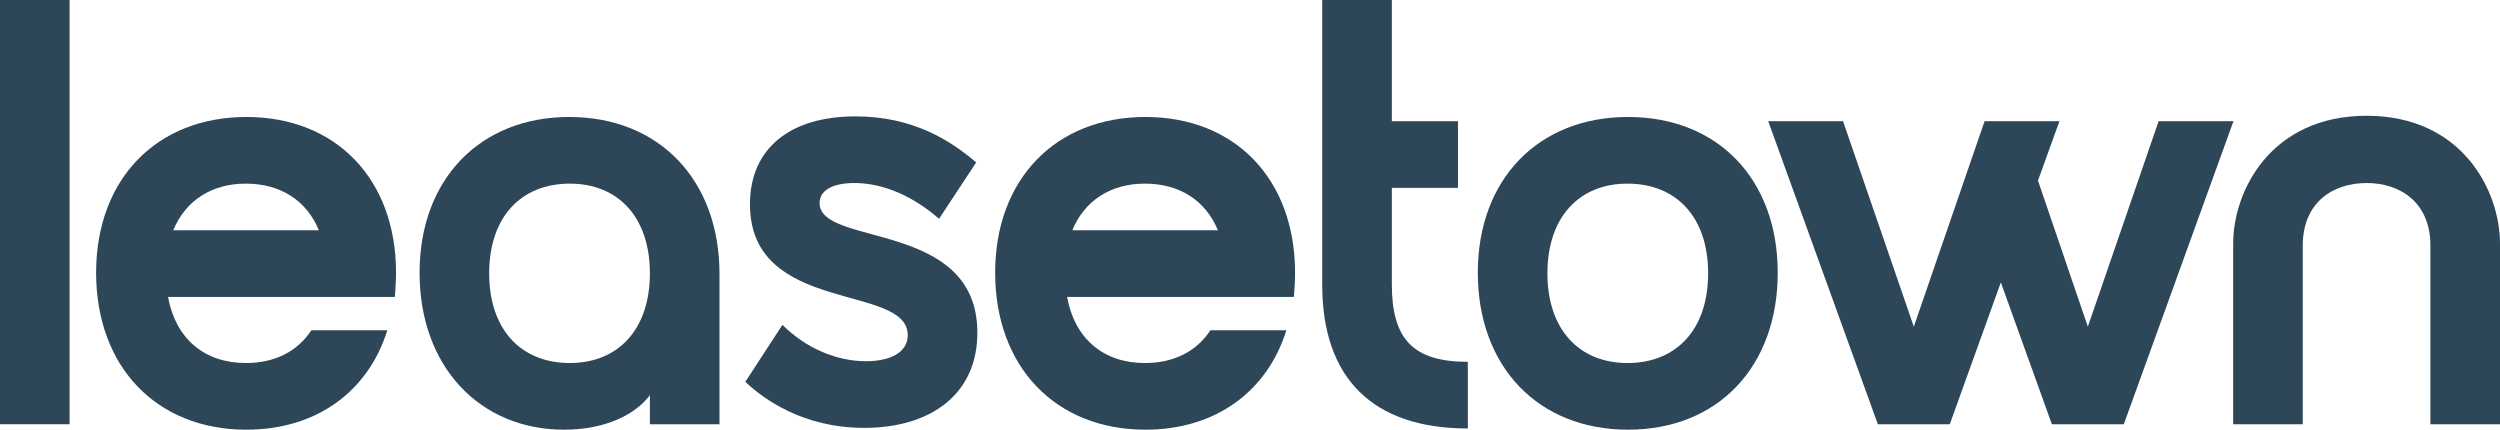
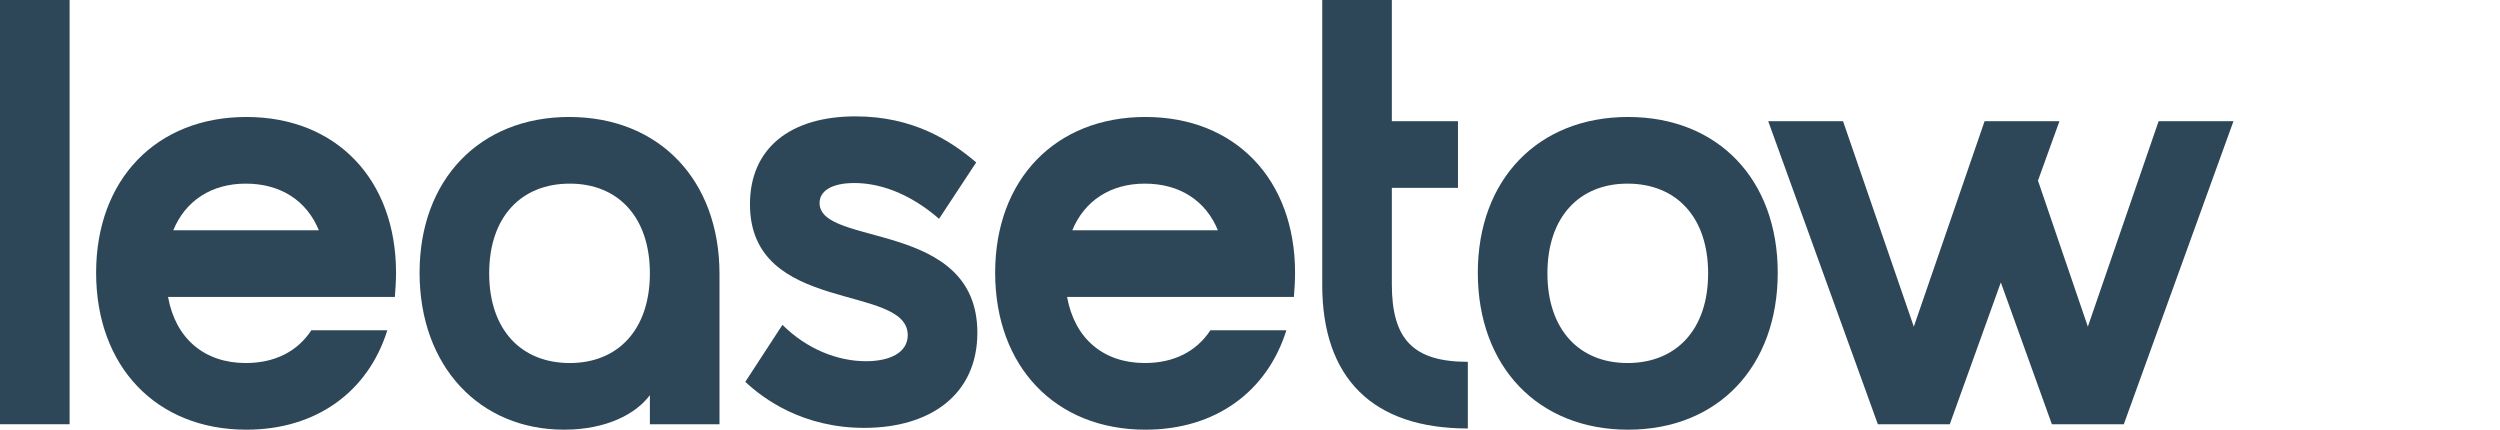
<svg xmlns="http://www.w3.org/2000/svg" width="128" height="22" viewBox="0 0 128 22" fill="none">
  <path d="M0 21.721V0H3.564V21.721H0Z" fill="#2D4758" />
  <path d="M8.871 11.791H16.326C15.703 10.271 14.366 9.402 12.584 9.402C10.832 9.402 9.495 10.271 8.871 11.791ZM12.584 18.587C14.069 18.587 15.227 17.997 15.94 16.911H19.831C18.851 20.045 16.207 22 12.614 22C8.01 22 4.921 18.773 4.921 13.963C4.921 9.185 8.01 5.989 12.614 5.989C17.217 5.989 20.277 9.185 20.277 13.963C20.277 14.398 20.247 14.801 20.217 15.204H8.604C8.99 17.346 10.475 18.587 12.584 18.587Z" fill="#2D4758" />
  <path d="M29.145 5.989C33.749 5.989 36.838 9.216 36.838 14.025V21.721H33.274V20.231C32.561 21.193 31.046 22 28.878 22C24.571 22 21.482 18.773 21.482 13.963C21.482 9.185 24.571 5.989 29.145 5.989ZM33.274 13.994C33.274 11.109 31.64 9.402 29.175 9.402C26.68 9.402 25.046 11.109 25.046 13.994C25.046 16.88 26.68 18.587 29.175 18.587C31.64 18.587 33.274 16.88 33.274 13.994Z" fill="#2D4758" />
  <path d="M41.962 10.395C41.962 12.66 50.041 11.233 50.041 17.035C50.041 20.2 47.635 21.907 44.249 21.907C41.1 21.907 39.081 20.418 38.16 19.549L40.061 16.632C41.308 17.873 42.883 18.494 44.338 18.494C45.556 18.494 46.476 18.059 46.476 17.159C46.476 14.491 38.398 16.135 38.398 10.457C38.398 7.602 40.447 5.958 43.803 5.958C46.744 5.958 48.674 7.199 49.981 8.316L48.08 11.202C46.506 9.836 44.962 9.371 43.744 9.371C42.586 9.371 41.962 9.774 41.962 10.395Z" fill="#2D4758" />
  <path d="M54.902 11.791H62.357C61.733 10.271 60.397 9.402 58.615 9.402C56.862 9.402 55.526 10.271 54.902 11.791ZM58.615 18.587C60.1 18.587 61.258 17.997 61.971 16.911H65.862C64.882 20.045 62.238 22 58.645 22C54.041 22 50.952 18.773 50.952 13.963C50.952 9.185 54.041 5.989 58.645 5.989C63.248 5.989 66.307 9.185 66.307 13.963C66.307 14.398 66.278 14.801 66.248 15.204H54.635C55.021 17.346 56.506 18.587 58.615 18.587Z" fill="#2D4758" />
  <path d="M75.153 18.525V21.938C70.282 21.938 67.698 19.363 67.698 14.584V0H71.262V6.206H74.648V9.619H71.262V14.553C71.262 17.377 72.361 18.525 75.153 18.525Z" fill="#2D4758" />
  <path d="M75.664 13.963C75.664 9.185 78.753 5.989 83.357 5.989C87.96 5.989 91.02 9.185 91.02 13.963C91.02 18.773 87.96 22 83.357 22C78.753 22 75.664 18.773 75.664 13.963ZM79.228 13.994C79.228 16.88 80.862 18.587 83.327 18.587C85.822 18.587 87.456 16.88 87.456 13.994C87.456 11.109 85.822 9.402 83.327 9.402C80.862 9.402 79.228 11.109 79.228 13.994Z" fill="#2D4758" />
  <path d="M96.146 21.721L90.533 6.206H94.364L97.987 16.725L101.611 6.206H105.443L104.344 9.247L106.898 16.725L110.521 6.206H114.353L108.739 21.721H105.056L102.443 14.46L99.829 21.721H96.146Z" fill="#2D4758" />
-   <path d="M121.169 5.927C126.069 5.927 128 9.774 128 12.474V21.721H124.436V12.567C124.436 10.364 122.891 9.371 121.169 9.371C119.446 9.371 117.902 10.364 117.902 12.567V21.721H114.338V12.474C114.338 9.774 116.268 5.927 121.169 5.927Z" fill="#2D4758" />
</svg>